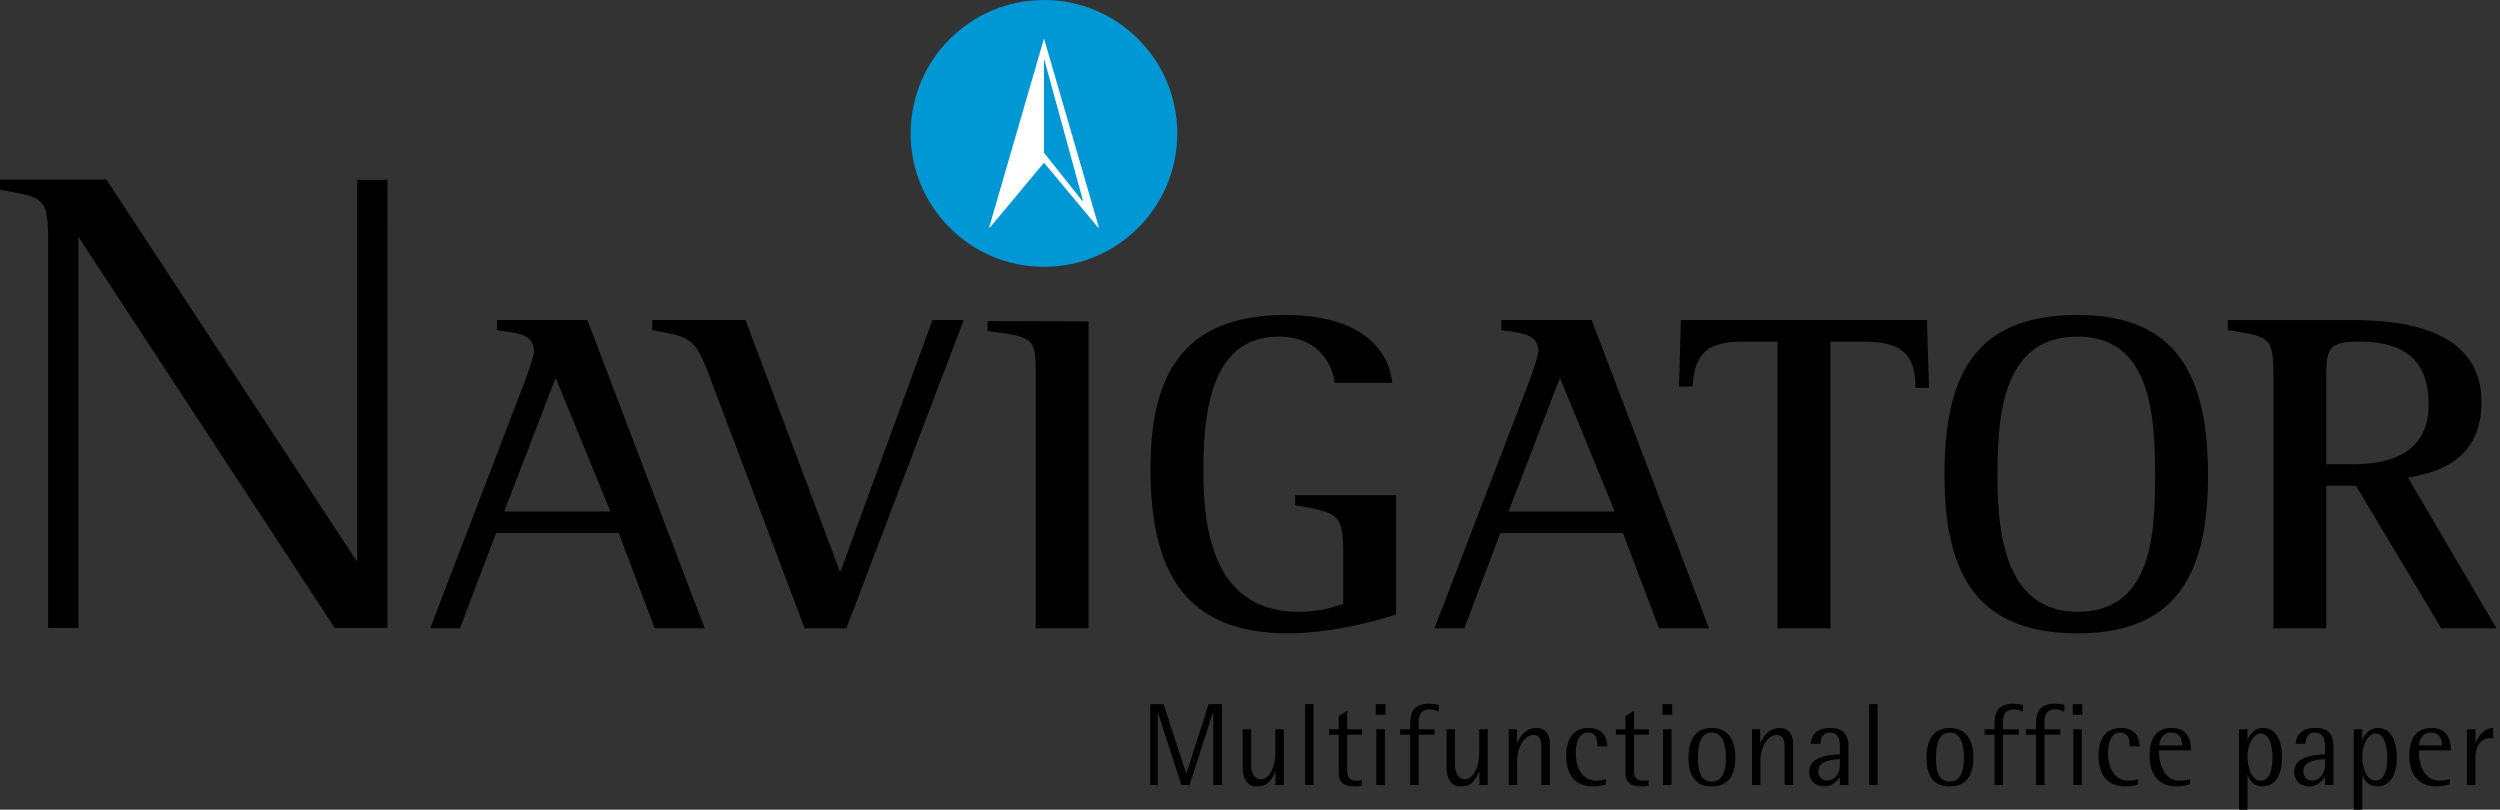
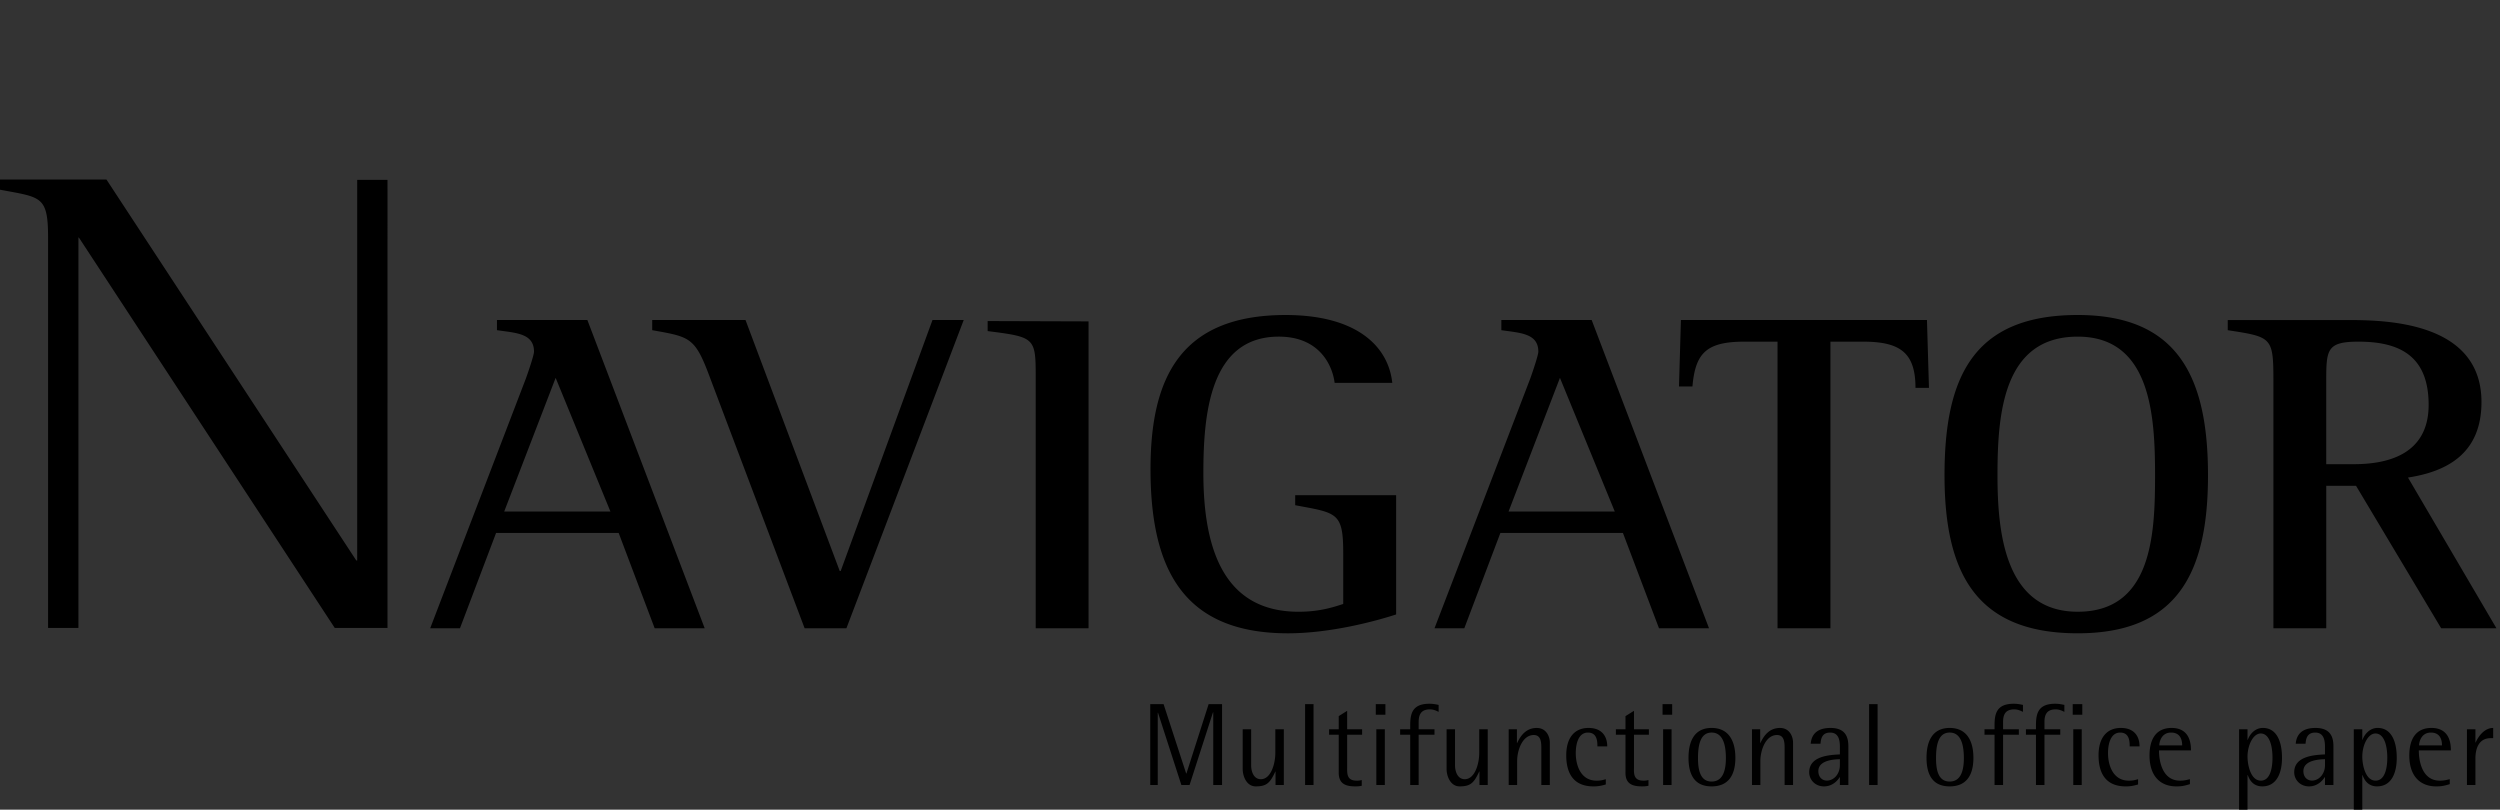
<svg xmlns="http://www.w3.org/2000/svg" width="176" height="57" style="">
  <rect width="100%" height="100%" fill="#333333" stroke="none" />
-   <rect id="backgroundrect" width="100%" height="100%" x="0" y="0" fill="none" stroke="none" class="" style="" />
  <g class="currentLayer" style="">
    <title>Layer 1</title>
    <g fill-rule="evenodd" clip-rule="evenodd" id="svg_1" class="">
      <path d="M80.978,55.262 h0.528 v-5.084 h0.018 l1.644,5.084 h0.579 l1.649,-5.119 h0.017 v5.119 h0.62 v-5.689 h-0.946 l-1.563,4.886 h-0.016 l-1.591,-4.886 h-0.939 v5.689 zM89.797,55.262 h0.584 v-3.922 h-0.598 v1.668 c0,0.773 -0.316,1.848 -1.016,1.848 c-0.515,0 -0.686,-0.555 -0.686,-0.975 v-2.541 h-0.595 v2.799 c0,0.516 0.279,1.223 0.918,1.223 c0.768,0 1.01,-0.244 1.379,-1.045 h0.014 v0.945 zM91.879,55.262 h0.594 v-5.689 h-0.594 v5.689 zM95.867,54.914 a1.182,1.182 0 0 1 -0.363,0.043 c-0.664,0 -0.67,-0.451 -0.664,-0.908 v-2.326 h1.053 v-0.383 h-1.053 V50.041 l-0.594,0.375 v0.924 h-0.678 v0.383 h0.678 v2.646 c-0.006,0.711 0.354,0.992 1.146,0.992 c0.162,0 0.281,0 0.475,-0.043 v-0.404 zM96.894,55.262 h0.598 v-3.922 h-0.598 v3.922 zm-0.039,-4.945 h0.678 v-0.744 h-0.678 v0.744 zM99.279,55.262 h0.594 v-3.539 h1.115 v-0.383 h-1.115 v-0.484 c0,-0.4 0.068,-0.916 0.787,-0.916 c0.266,0 0.453,0.094 0.619,0.176 v-0.492 c-0.143,-0.023 -0.338,-0.08 -0.652,-0.08 c-1.225,0 -1.348,0.73 -1.348,1.537 v0.26 h-0.709 v0.383 h0.709 v3.538 zM104.156,55.262 h0.58 v-3.922 h-0.598 v1.668 c0,0.773 -0.312,1.848 -1.018,1.848 c-0.514,0 -0.686,-0.555 -0.686,-0.975 v-2.541 h-0.594 v2.799 c0,0.516 0.281,1.223 0.918,1.223 c0.766,0 1.01,-0.244 1.379,-1.045 h0.018 v0.945 h0.001 zM106.211,55.262 h0.596 v-1.689 c0,-0.744 0.365,-1.828 1.172,-1.828 c0.531,0 0.531,0.564 0.531,0.975 v2.543 h0.598 v-2.984 c0,-0.434 -0.252,-1.031 -0.92,-1.031 c-0.76,0 -1.145,0.555 -1.381,1.062 h-0.016 v-0.969 h-0.58 v3.921 zM113.049,54.856 c-0.217,0.059 -0.338,0.102 -0.654,0.102 c-1.115,0 -1.461,-1.084 -1.461,-1.936 c0,-0.641 0.178,-1.449 0.857,-1.449 c0.666,0 0.666,0.664 0.666,0.973 h0.693 c0,-0.701 -0.371,-1.299 -1.318,-1.299 s-1.568,0.645 -1.568,1.928 c0,1.234 0.484,2.188 1.92,2.188 c0.338,0 0.578,-0.053 0.865,-0.137 v-0.37 zM116.051,54.914 a1.12,1.12 0 0 1 -0.359,0.043 c-0.66,0 -0.674,-0.451 -0.66,-0.908 v-2.326 h1.049 v-0.383 h-1.049 V50.041 l-0.598,0.375 v0.924 h-0.676 v0.383 h0.676 v2.646 c-0.012,0.711 0.352,0.992 1.143,0.992 c0.162,0 0.281,0 0.475,-0.043 v-0.404 h-0.001 zM117.084,55.262 h0.594 v-3.922 h-0.594 v3.922 zm-0.041,-4.945 h0.678 v-0.744 h-0.678 v0.744 zM120.498,55.362 c1.146,0 1.672,-0.748 1.672,-2.01 c0,-1.268 -0.525,-2.105 -1.672,-2.105 c-1.145,0 -1.627,0.838 -1.627,2.105 c0,1.262 0.482,2.01 1.627,2.01 zm-0.959,-1.987 c0,-0.865 0.139,-1.803 0.959,-1.803 c0.83,0 1.004,0.938 1.004,1.803 c0,0.787 -0.174,1.646 -1.004,1.646 c-0.82,0.001 -0.959,-0.859 -0.959,-1.646 zM123.34,55.262 h0.59 v-1.689 c0,-0.744 0.367,-1.828 1.172,-1.828 c0.535,0 0.535,0.564 0.535,0.975 v2.543 h0.594 v-2.984 c0,-0.434 -0.248,-1.031 -0.918,-1.031 c-0.762,0 -1.145,0.555 -1.383,1.062 h-0.012 v-0.969 h-0.578 v3.921 zM129.527,55.262 h0.598 v-2.701 c0,-0.57 -0.127,-1.314 -1.256,-1.314 c-1.123,0 -1.354,0.637 -1.396,1.113 h0.691 c0.025,-0.287 0.07,-0.787 0.676,-0.787 c0.637,0 0.688,0.598 0.688,1.031 v0.506 c-0.715,0.037 -2.16,0.105 -2.16,1.26 c0,0.523 0.42,0.992 1.039,0.992 c0.639,0 0.992,-0.461 1.107,-0.65 h0.014 v0.55 h-0.001 zm0,-1.389 c0,0.619 -0.424,1.08 -0.912,1.08 c-0.346,0 -0.604,-0.256 -0.604,-0.666 c0,-0.84 1.307,-0.826 1.516,-0.84 v0.426 zM131.584,55.262 h0.598 v-5.689 h-0.598 v5.689 zM137.258,55.362 c1.145,0 1.67,-0.748 1.67,-2.01 c0,-1.268 -0.525,-2.105 -1.67,-2.105 s-1.631,0.838 -1.631,2.105 c0,1.262 0.486,2.01 1.631,2.01 zm-0.961,-1.987 c0,-0.865 0.135,-1.803 0.961,-1.803 c0.828,0 0.998,0.938 0.998,1.803 c0,0.787 -0.17,1.646 -0.998,1.646 c-0.826,0.001 -0.961,-0.859 -0.961,-1.646 zM140.416,55.262 h0.6 v-3.539 h1.111 v-0.383 h-1.111 v-0.484 c0,-0.4 0.062,-0.916 0.781,-0.916 c0.264,0 0.449,0.094 0.619,0.176 v-0.492 c-0.143,-0.023 -0.336,-0.08 -0.65,-0.08 c-1.227,0 -1.35,0.73 -1.35,1.537 v0.26 h-0.707 v0.383 h0.707 v3.538 zM143.332,55.262 h0.598 v-3.539 h1.113 v-0.383 h-1.113 v-0.484 c0,-0.4 0.064,-0.916 0.783,-0.916 c0.264,0 0.453,0.094 0.619,0.176 v-0.492 c-0.145,-0.023 -0.338,-0.08 -0.652,-0.08 c-1.223,0 -1.348,0.73 -1.348,1.537 v0.26 h-0.707 v0.383 h0.707 v3.538 zM145.959,55.262 h0.594 v-3.922 h-0.594 v3.922 zm-0.041,-4.945 h0.676 v-0.744 h-0.676 v0.744 zM150.521,54.856 c-0.219,0.059 -0.34,0.102 -0.654,0.102 c-1.113,0 -1.463,-1.084 -1.463,-1.936 c0,-0.641 0.18,-1.449 0.857,-1.449 c0.668,0 0.668,0.664 0.668,0.973 h0.695 c0,-0.701 -0.367,-1.299 -1.318,-1.299 c-0.947,0 -1.568,0.645 -1.568,1.928 c0,1.234 0.484,2.188 1.92,2.188 c0.336,0 0.582,-0.053 0.863,-0.137 v-0.37 zM154.17,54.856 c-0.223,0.045 -0.354,0.102 -0.699,0.102 c-1.184,0 -1.477,-1.256 -1.477,-2.129 h2.25 c0,-0.318 0,-1.582 -1.361,-1.582 c-1.123,0 -1.557,0.826 -1.557,1.936 c0,1.443 0.75,2.18 1.893,2.18 c0.439,0 0.637,-0.068 0.951,-0.158 v-0.349 zm-2.156,-2.381 c0,-0.227 0.141,-0.902 0.828,-0.902 c0.682,0 0.783,0.555 0.783,0.902 h-1.611 zM157.631,57.037 h0.594 v-2.469 h0.021 c0.084,0.236 0.309,0.793 1.02,0.793 c0.99,0 1.387,-0.91 1.387,-2.008 c0,-1.242 -0.428,-2.107 -1.346,-2.107 c-0.623,0 -0.977,0.555 -1.061,0.838 h-0.021 v-0.744 h-0.594 v5.697 zm0.594,-3.769 c0,-0.793 0.389,-1.631 0.932,-1.631 c0.551,0 0.826,0.729 0.826,1.715 c0,0.732 -0.168,1.605 -0.818,1.605 c-0.724,0 -0.94,-1.119 -0.94,-1.689 zM163.68,55.262 h0.594 v-2.701 c0,-0.57 -0.129,-1.314 -1.26,-1.314 c-1.119,0 -1.355,0.637 -1.395,1.113 h0.691 c0.027,-0.287 0.07,-0.787 0.68,-0.787 c0.637,0 0.689,0.598 0.689,1.031 v0.506 c-0.721,0.037 -2.166,0.105 -2.166,1.26 c0,0.523 0.42,0.992 1.043,0.992 c0.631,0 0.986,-0.461 1.105,-0.65 h0.018 v0.55 h0.001 zm0,-1.389 c0,0.619 -0.428,1.08 -0.914,1.08 c-0.348,0 -0.607,-0.256 -0.607,-0.666 c0,-0.84 1.311,-0.826 1.521,-0.84 v0.426 zM165.707,57.037 h0.598 v-2.469 h0.018 c0.09,0.236 0.314,0.793 1.021,0.793 c0.996,0 1.387,-0.91 1.387,-2.008 c0,-1.242 -0.426,-2.107 -1.346,-2.107 c-0.621,0 -0.973,0.555 -1.062,0.838 h-0.018 v-0.744 h-0.598 v5.697 zm0.598,-3.769 c0,-0.793 0.389,-1.631 0.928,-1.631 c0.557,0 0.832,0.729 0.832,1.715 c0,0.732 -0.172,1.605 -0.824,1.605 c-0.722,0 -0.936,-1.119 -0.936,-1.689 zM172.465,54.856 c-0.225,0.045 -0.355,0.102 -0.705,0.102 c-1.182,0 -1.475,-1.256 -1.475,-2.129 h2.256 c0,-0.318 0,-1.582 -1.367,-1.582 c-1.123,0 -1.559,0.826 -1.559,1.936 c0,1.443 0.754,2.18 1.898,2.18 c0.434,0 0.637,-0.068 0.951,-0.158 v-0.349 h0.001 zm-2.162,-2.381 c0,-0.227 0.145,-0.902 0.832,-0.902 c0.684,0 0.781,0.555 0.781,0.902 h-1.613 zM173.672,55.262 h0.598 v-1.857 c0,-0.721 0.242,-1.439 1.078,-1.439 h0.172 v-0.719 c-0.621,0 -1.049,0.598 -1.234,1.027 h-0.016 v-0.934 h-0.598 v3.922 zM30.286,44.229 h2.096 l2.542,-6.709 h8.63 l2.534,6.709 h3.521 l-8.258,-21.699 H34.986 v0.715 c1.357,0.196 2.608,0.224 2.608,1.516 c0,0.224 -0.374,1.343 -0.578,1.902 l-6.73,17.566 zm8.831,-17.628 l3.857,9.411 h-7.479 l3.622,-9.411 zM56.645,44.229 h2.943 l8.257,-21.699 h-2.198 l-6.461,17.666 h-0.07 l-6.631,-17.666 H45.916 v0.715 c2.71,0.484 3.013,0.484 4.096,3.418 l6.633,17.566 zM72.913,44.229 h3.721 V22.626 l-7.104,-0.023 v0.706 c3.283,0.42 3.384,0.448 3.384,3.148 v17.772 h-0.001 zM98.287,34.86 h-7.105 v0.707 c2.943,0.553 3.381,0.486 3.381,3.385 v3.566 c-0.945,0.318 -1.859,0.549 -3.145,0.549 c-5.278,0 -6.701,-4.453 -6.701,-9.76 c0,-4.201 0.475,-9.608 5.312,-9.608 c2.914,0 3.789,2.093 3.928,3.256 h4.059 c-0.27,-2.549 -2.471,-4.778 -7.51,-4.778 c-7.448,0 -9.51,4.486 -9.51,10.855 c0,7.068 2.332,11.553 9.678,11.553 c3.012,0 6.193,-0.865 7.613,-1.328 v-8.397 zM100.99,44.229 h2.098 l2.539,-6.709 h8.627 l2.539,6.709 h3.521 l-8.26,-21.699 h-6.359 v0.715 c1.352,0.196 2.604,0.224 2.604,1.516 c0,0.224 -0.373,1.343 -0.574,1.902 l-6.735,17.566 zm8.83,-17.628 l3.861,9.411 h-7.479 l3.618,-9.411 zM125.139,44.229 h3.723 V24.053 h2.299 c2.609,0 3.689,0.773 3.689,3.255 h0.949 l-0.141,-4.778 H118.336 l-0.135,4.678 h0.947 c0.201,-2.347 0.98,-3.155 3.652,-3.155 h2.338 v20.176 h0.001 zM146.271,44.584 c7.039,0 9.172,-4.291 9.172,-11.123 c0,-6.932 -2.133,-11.285 -9.172,-11.285 c-7.342,0 -9.377,4.353 -9.377,11.285 c0,6.899 2.237,11.123 9.377,11.123 zm-5.648,-11.123 c0,-4.355 0.404,-9.762 5.648,-9.762 c5.143,0 5.445,5.543 5.445,9.762 c0,4.129 -0.201,9.605 -5.445,9.605 c-5.144,0.001 -5.648,-5.609 -5.648,-9.605 zM160.047,44.229 h3.721 v-10.027 h2.098 l5.992,10.027 h3.891 l-6.227,-10.609 c2.672,-0.412 5.174,-1.639 5.174,-5.314 c0,-5.775 -7,-5.775 -9.539,-5.775 h-8.324 v0.715 c3.146,0.484 3.215,0.484 3.215,3.673 v17.31 h-0.001 zm3.72,-17.274 c0,-2.325 0,-2.902 2.268,-2.902 c2.842,0 4.941,0.959 4.941,4.448 c0,3.609 -3.078,4.178 -5.279,4.178 h-1.93 v-5.724 zM3.385,44.205 h2.136 V16.703 l0.062,0.065 l17.983,27.439 h3.714 V12.662 h-2.133 v26.795 h-0.065 L7.495,12.64 H2.899169917469635e-7 v0.715 c2.913,0.55 3.385,0.417 3.385,3.414 v27.436 z" id="svg_2" />
-       <path d="M64.109,9.392 c0,-5.184 4.203,-9.392 9.386,-9.392 c5.186,0 9.384,4.208 9.384,9.392 c0,5.19 -4.199,9.392 -9.384,9.392 c-5.183,0 -9.386,-4.202 -9.386,-9.392 z" fill="#0097d5" id="svg_3" />
-       <path d="M73.513,2.759 h-0.03 l-3.841,13.238 l0.033,0.041 L73.496,11.456 l3.827,4.581 l0.035,-0.041 l-3.845,-13.237 zM73.496,10.748 v-6.533 h0.03 l2.709,9.89 l-0.031,0.052 L73.496,10.748 z" fill="#fff" id="svg_4" />
    </g>
  </g>
</svg>